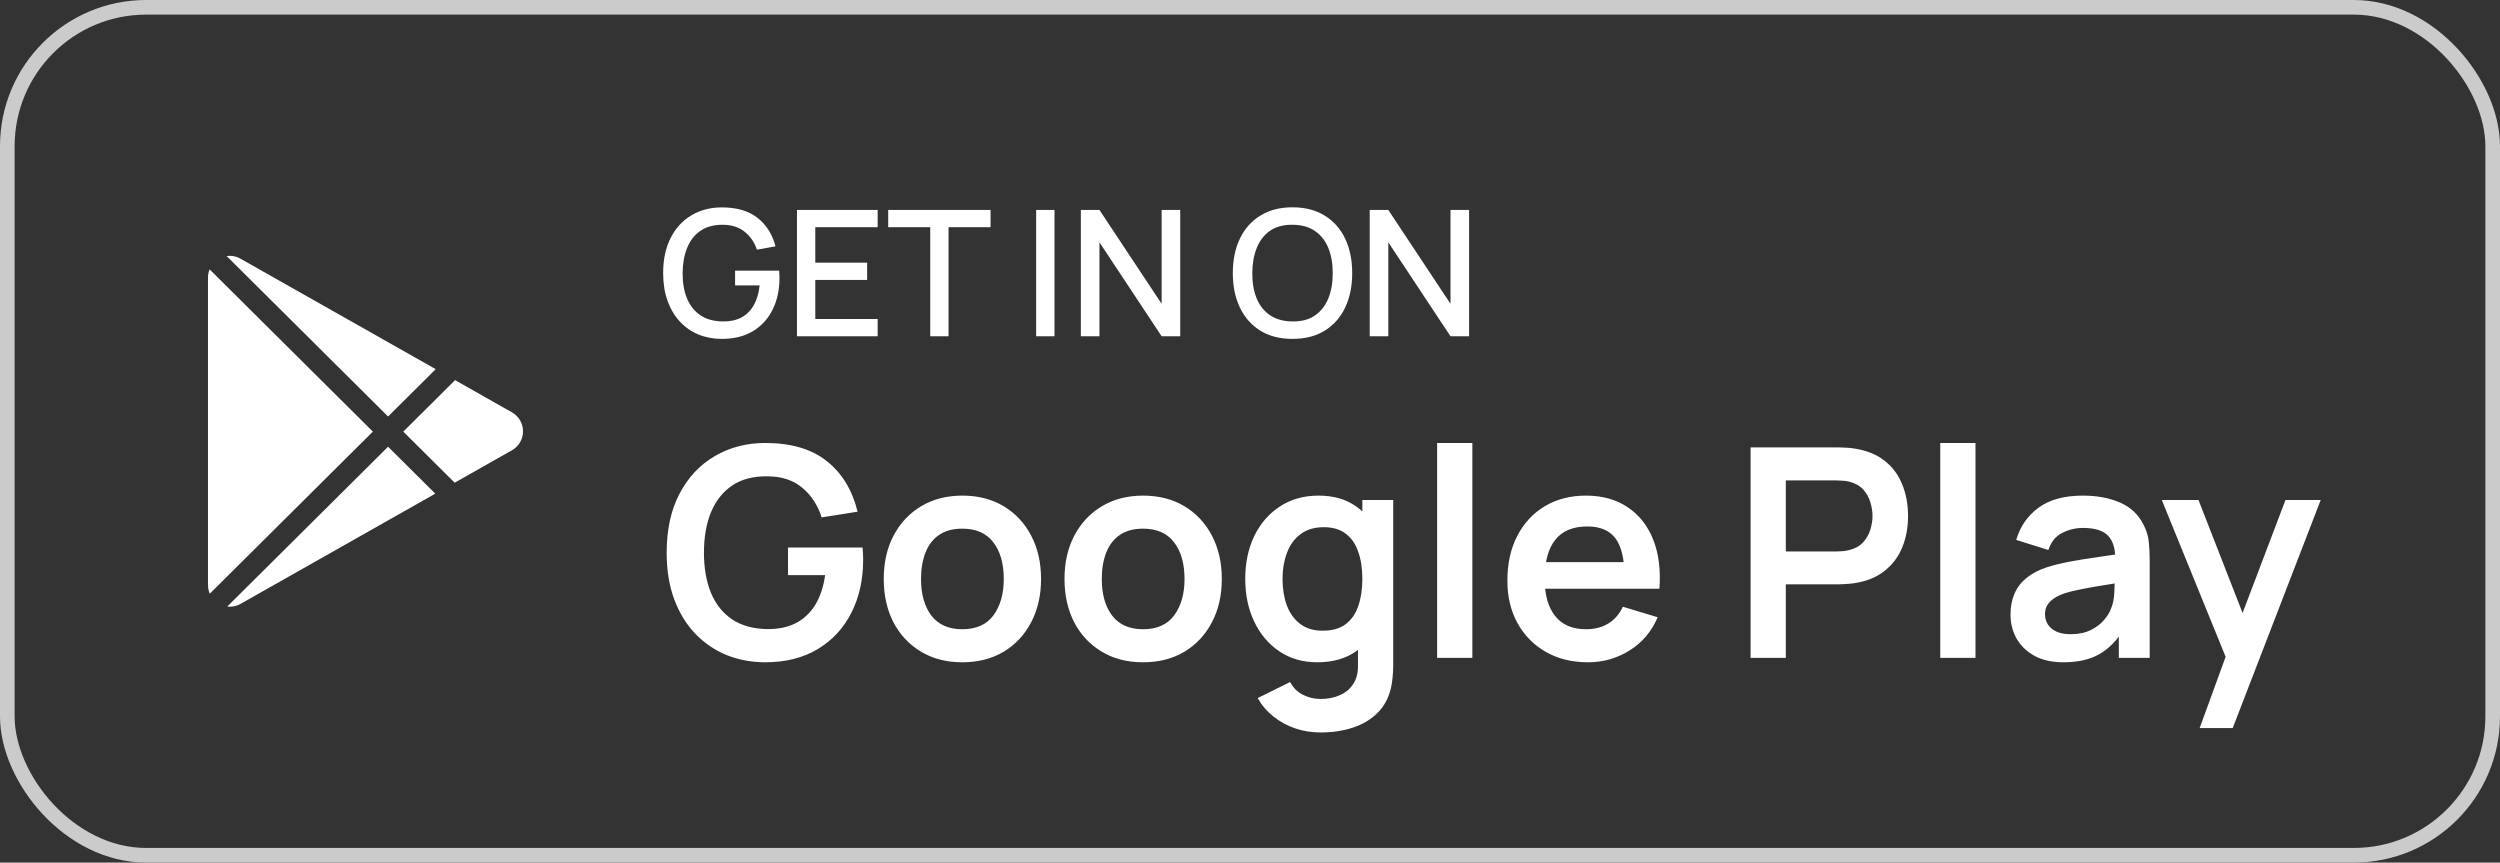
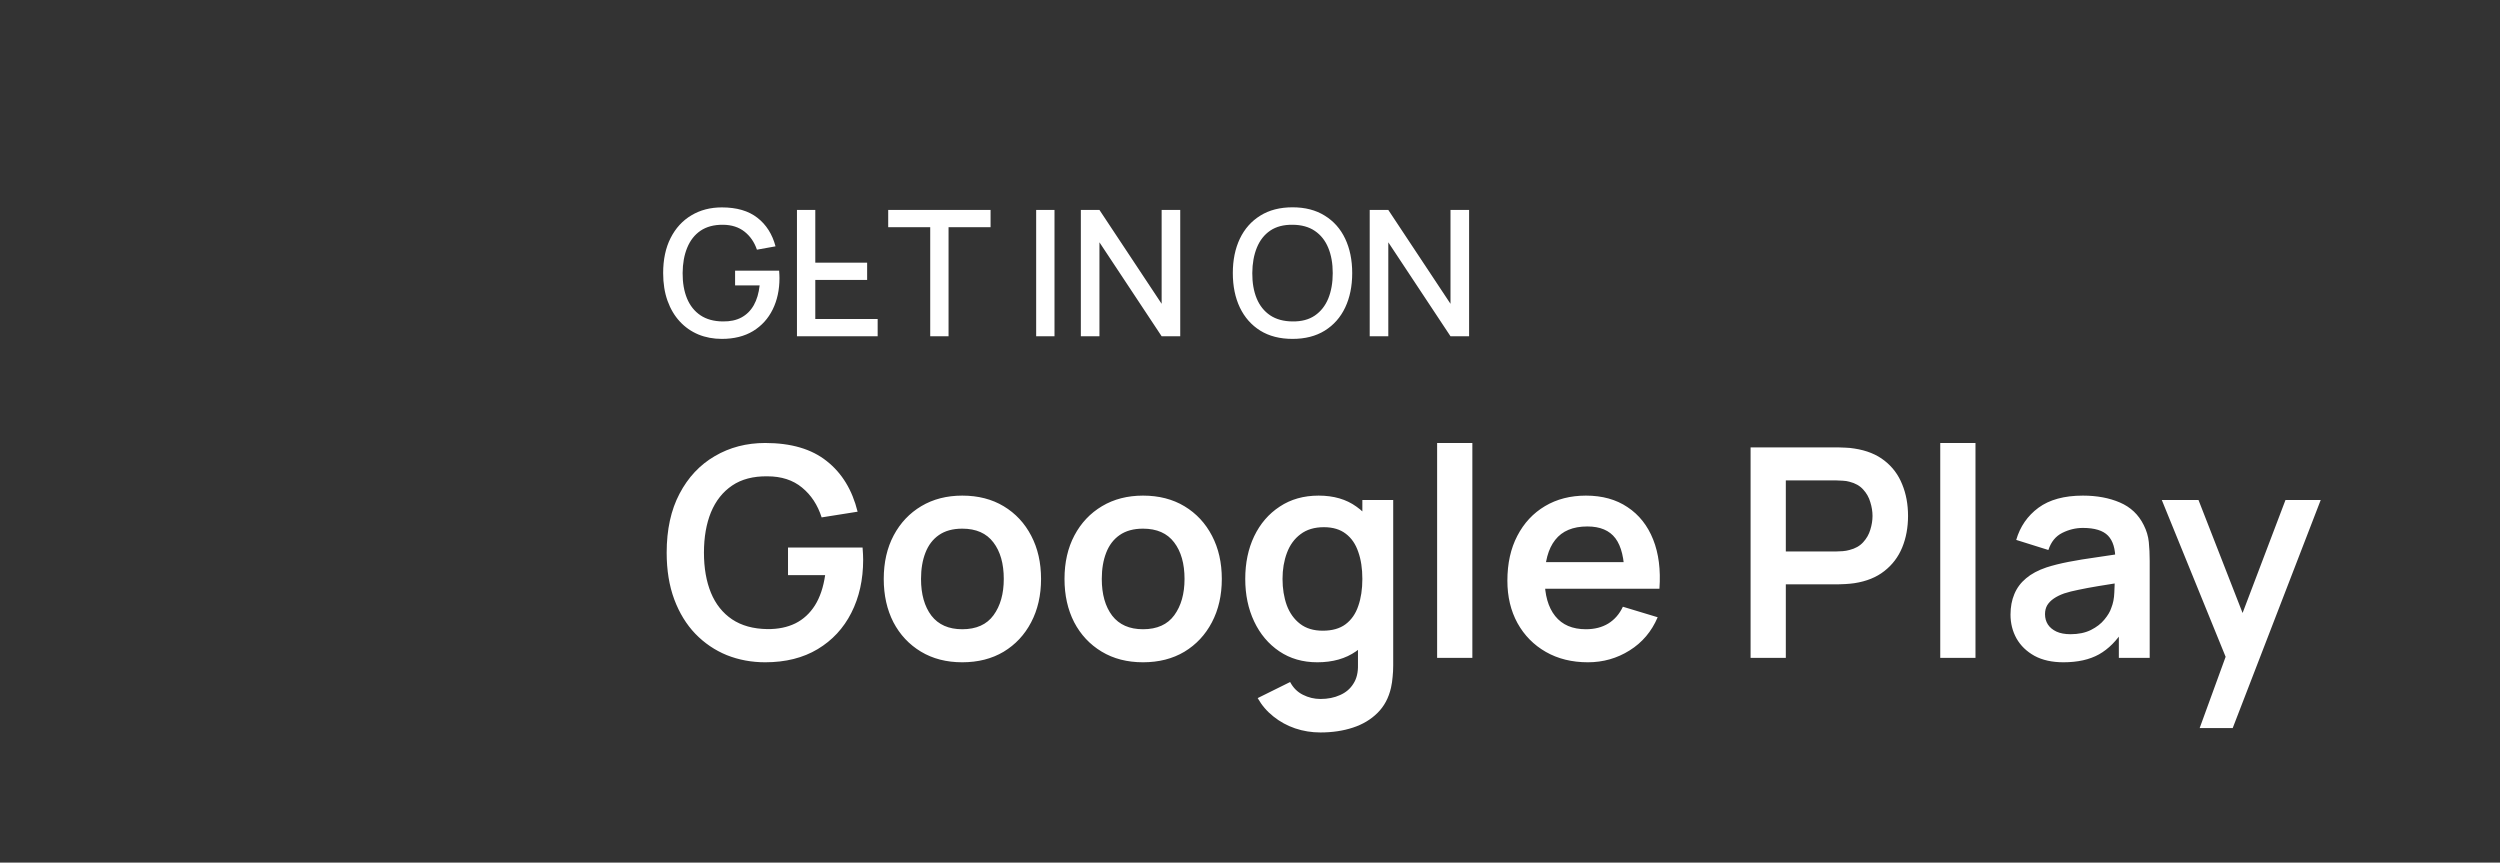
<svg xmlns="http://www.w3.org/2000/svg" width="171" height="59" viewBox="0 0 171 59" fill="none">
  <rect x="0" y="0" width="171" height="59" fill="#333333" stroke="none" />
-   <rect x="0.5" y="0.5" width="170" height="58" rx="9.5" stroke="#CCCBCB" />
  <g clip-path="url(#clip0_1710_3992)">
    <path d="M35.018 30.798L31.099 33.016L27.584 29.523L31.127 26.002L35.018 28.204C35.247 28.334 35.438 28.522 35.571 28.75C35.704 28.978 35.774 29.237 35.774 29.501C35.774 29.765 35.704 30.024 35.571 30.252C35.438 30.479 35.247 30.668 35.018 30.798ZM14.337 18.424C14.263 18.604 14.225 18.797 14.225 18.992V40.009C14.225 40.226 14.27 40.428 14.349 40.609L25.504 29.522L14.337 18.424ZM26.544 28.489L29.802 25.251L16.45 17.695C16.163 17.531 15.83 17.468 15.504 17.516L26.544 28.489ZM26.544 30.556L15.544 41.489C15.842 41.525 16.156 41.473 16.45 41.306L29.774 33.766L26.544 30.556Z" fill="white" />
  </g>
-   <path d="M49.374 23.18C48.794 23.18 48.26 23.08 47.772 22.88C47.284 22.676 46.86 22.38 46.5 21.992C46.14 21.604 45.86 21.132 45.66 20.576C45.46 20.02 45.36 19.388 45.36 18.68C45.36 17.748 45.53 16.948 45.87 16.28C46.21 15.608 46.682 15.092 47.286 14.732C47.89 14.368 48.586 14.186 49.374 14.186C50.39 14.186 51.2 14.422 51.804 14.894C52.412 15.366 52.826 16.018 53.046 16.85L51.774 17.078C51.598 16.562 51.314 16.15 50.922 15.842C50.53 15.534 50.038 15.378 49.446 15.374C48.834 15.37 48.324 15.506 47.916 15.782C47.512 16.058 47.208 16.446 47.004 16.946C46.8 17.442 46.696 18.02 46.692 18.68C46.688 19.34 46.788 19.918 46.992 20.414C47.196 20.906 47.502 21.29 47.91 21.566C48.322 21.842 48.834 21.982 49.446 21.986C49.938 21.994 50.36 21.904 50.712 21.716C51.068 21.524 51.35 21.244 51.558 20.876C51.766 20.508 51.9 20.056 51.96 19.52H50.28V18.512H53.292C53.3 18.584 53.306 18.68 53.31 18.8C53.314 18.916 53.316 18.99 53.316 19.022C53.316 19.822 53.162 20.536 52.854 21.164C52.546 21.792 52.098 22.286 51.51 22.646C50.922 23.002 50.21 23.18 49.374 23.18ZM54.512 23V14.36H60.032V15.542H55.766V17.966H59.312V19.148H55.766V21.818H60.032V23H54.512ZM63.627 23V15.542H60.753V14.36H67.755V15.542H64.881V23H63.627ZM70.874 23V14.36H72.128V23H70.874ZM73.93 23V14.36H75.202L79.456 20.78V14.36H80.728V23H79.456L75.202 16.574V23H73.93ZM88.411 23.18C87.547 23.18 86.811 22.992 86.203 22.616C85.595 22.236 85.129 21.708 84.805 21.032C84.485 20.356 84.325 19.572 84.325 18.68C84.325 17.788 84.485 17.004 84.805 16.328C85.129 15.652 85.595 15.126 86.203 14.75C86.811 14.37 87.547 14.18 88.411 14.18C89.271 14.18 90.005 14.37 90.613 14.75C91.225 15.126 91.691 15.652 92.011 16.328C92.331 17.004 92.491 17.788 92.491 18.68C92.491 19.572 92.331 20.356 92.011 21.032C91.691 21.708 91.225 22.236 90.613 22.616C90.005 22.992 89.271 23.18 88.411 23.18ZM88.411 21.986C89.023 21.994 89.531 21.86 89.935 21.584C90.343 21.304 90.649 20.916 90.853 20.42C91.057 19.92 91.159 19.34 91.159 18.68C91.159 18.02 91.057 17.444 90.853 16.952C90.649 16.456 90.343 16.07 89.935 15.794C89.531 15.518 89.023 15.378 88.411 15.374C87.799 15.366 87.289 15.5 86.881 15.776C86.477 16.052 86.173 16.44 85.969 16.94C85.765 17.44 85.661 18.02 85.657 18.68C85.653 19.34 85.753 19.918 85.957 20.414C86.161 20.906 86.467 21.29 86.875 21.566C87.287 21.842 87.799 21.982 88.411 21.986ZM93.688 23V14.36H94.96L99.214 20.78V14.36H100.486V23H99.214L94.96 16.574V23H93.688Z" fill="white" />
+   <path d="M49.374 23.18C48.794 23.18 48.26 23.08 47.772 22.88C47.284 22.676 46.86 22.38 46.5 21.992C46.14 21.604 45.86 21.132 45.66 20.576C45.46 20.02 45.36 19.388 45.36 18.68C45.36 17.748 45.53 16.948 45.87 16.28C46.21 15.608 46.682 15.092 47.286 14.732C47.89 14.368 48.586 14.186 49.374 14.186C50.39 14.186 51.2 14.422 51.804 14.894C52.412 15.366 52.826 16.018 53.046 16.85L51.774 17.078C51.598 16.562 51.314 16.15 50.922 15.842C50.53 15.534 50.038 15.378 49.446 15.374C48.834 15.37 48.324 15.506 47.916 15.782C47.512 16.058 47.208 16.446 47.004 16.946C46.8 17.442 46.696 18.02 46.692 18.68C46.688 19.34 46.788 19.918 46.992 20.414C47.196 20.906 47.502 21.29 47.91 21.566C48.322 21.842 48.834 21.982 49.446 21.986C49.938 21.994 50.36 21.904 50.712 21.716C51.068 21.524 51.35 21.244 51.558 20.876C51.766 20.508 51.9 20.056 51.96 19.52H50.28V18.512H53.292C53.3 18.584 53.306 18.68 53.31 18.8C53.314 18.916 53.316 18.99 53.316 19.022C53.316 19.822 53.162 20.536 52.854 21.164C52.546 21.792 52.098 22.286 51.51 22.646C50.922 23.002 50.21 23.18 49.374 23.18ZM54.512 23V14.36H60.032H55.766V17.966H59.312V19.148H55.766V21.818H60.032V23H54.512ZM63.627 23V15.542H60.753V14.36H67.755V15.542H64.881V23H63.627ZM70.874 23V14.36H72.128V23H70.874ZM73.93 23V14.36H75.202L79.456 20.78V14.36H80.728V23H79.456L75.202 16.574V23H73.93ZM88.411 23.18C87.547 23.18 86.811 22.992 86.203 22.616C85.595 22.236 85.129 21.708 84.805 21.032C84.485 20.356 84.325 19.572 84.325 18.68C84.325 17.788 84.485 17.004 84.805 16.328C85.129 15.652 85.595 15.126 86.203 14.75C86.811 14.37 87.547 14.18 88.411 14.18C89.271 14.18 90.005 14.37 90.613 14.75C91.225 15.126 91.691 15.652 92.011 16.328C92.331 17.004 92.491 17.788 92.491 18.68C92.491 19.572 92.331 20.356 92.011 21.032C91.691 21.708 91.225 22.236 90.613 22.616C90.005 22.992 89.271 23.18 88.411 23.18ZM88.411 21.986C89.023 21.994 89.531 21.86 89.935 21.584C90.343 21.304 90.649 20.916 90.853 20.42C91.057 19.92 91.159 19.34 91.159 18.68C91.159 18.02 91.057 17.444 90.853 16.952C90.649 16.456 90.343 16.07 89.935 15.794C89.531 15.518 89.023 15.378 88.411 15.374C87.799 15.366 87.289 15.5 86.881 15.776C86.477 16.052 86.173 16.44 85.969 16.94C85.765 17.44 85.661 18.02 85.657 18.68C85.653 19.34 85.753 19.918 85.957 20.414C86.161 20.906 86.467 21.29 86.875 21.566C87.287 21.842 87.799 21.982 88.411 21.986ZM93.688 23V14.36H94.96L99.214 20.78V14.36H100.486V23H99.214L94.96 16.574V23H93.688Z" fill="white" />
  <path d="M52.34 45.3C51.407 45.3 50.53 45.137 49.71 44.81C48.897 44.477 48.18 43.99 47.56 43.35C46.947 42.71 46.467 41.927 46.12 41C45.773 40.067 45.6 39 45.6 37.8C45.6 36.227 45.893 34.883 46.48 33.77C47.067 32.65 47.87 31.793 48.89 31.2C49.91 30.6 51.06 30.3 52.34 30.3C54.113 30.3 55.517 30.713 56.55 31.54C57.59 32.36 58.293 33.513 58.66 35L56.2 35.39C55.927 34.537 55.48 33.857 54.86 33.35C54.24 32.837 53.45 32.58 52.49 32.58C51.523 32.567 50.72 32.777 50.08 33.21C49.44 33.643 48.957 34.253 48.63 35.04C48.31 35.827 48.15 36.747 48.15 37.8C48.15 38.853 48.31 39.77 48.63 40.55C48.95 41.323 49.43 41.927 50.07 42.36C50.717 42.793 51.523 43.017 52.49 43.03C53.217 43.037 53.853 42.907 54.4 42.64C54.947 42.367 55.393 41.957 55.74 41.41C56.087 40.857 56.32 40.167 56.44 39.34H53.9V37.45H59C59.013 37.557 59.023 37.713 59.03 37.92C59.037 38.127 59.04 38.25 59.04 38.29C59.04 39.65 58.77 40.86 58.23 41.92C57.697 42.973 56.93 43.8 55.93 44.4C54.93 45 53.733 45.3 52.34 45.3ZM65.818 45.3C64.738 45.3 63.795 45.057 62.988 44.57C62.182 44.083 61.555 43.413 61.108 42.56C60.668 41.7 60.448 40.713 60.448 39.6C60.448 38.467 60.675 37.473 61.128 36.62C61.582 35.767 62.212 35.1 63.018 34.62C63.825 34.14 64.758 33.9 65.818 33.9C66.905 33.9 67.852 34.143 68.658 34.63C69.465 35.117 70.092 35.79 70.538 36.65C70.985 37.503 71.208 38.487 71.208 39.6C71.208 40.72 70.982 41.71 70.528 42.57C70.082 43.423 69.455 44.093 68.648 44.58C67.842 45.06 66.898 45.3 65.818 45.3ZM65.818 43.04C66.778 43.04 67.492 42.72 67.958 42.08C68.425 41.44 68.658 40.613 68.658 39.6C68.658 38.553 68.422 37.72 67.948 37.1C67.475 36.473 66.765 36.16 65.818 36.16C65.172 36.16 64.638 36.307 64.218 36.6C63.805 36.887 63.498 37.29 63.298 37.81C63.098 38.323 62.998 38.92 62.998 39.6C62.998 40.647 63.235 41.483 63.708 42.11C64.188 42.73 64.892 43.04 65.818 43.04ZM78.182 45.3C77.102 45.3 76.158 45.057 75.352 44.57C74.545 44.083 73.918 43.413 73.472 42.56C73.032 41.7 72.812 40.713 72.812 39.6C72.812 38.467 73.038 37.473 73.492 36.62C73.945 35.767 74.575 35.1 75.382 34.62C76.188 34.14 77.122 33.9 78.182 33.9C79.268 33.9 80.215 34.143 81.022 34.63C81.828 35.117 82.455 35.79 82.902 36.65C83.348 37.503 83.572 38.487 83.572 39.6C83.572 40.72 83.345 41.71 82.892 42.57C82.445 43.423 81.818 44.093 81.012 44.58C80.205 45.06 79.262 45.3 78.182 45.3ZM78.182 43.04C79.142 43.04 79.855 42.72 80.322 42.08C80.788 41.44 81.022 40.613 81.022 39.6C81.022 38.553 80.785 37.72 80.312 37.1C79.838 36.473 79.128 36.16 78.182 36.16C77.535 36.16 77.002 36.307 76.582 36.6C76.168 36.887 75.862 37.29 75.662 37.81C75.462 38.323 75.362 38.92 75.362 39.6C75.362 40.647 75.598 41.483 76.072 42.11C76.552 42.73 77.255 43.04 78.182 43.04ZM90.315 50.1C89.715 50.1 89.138 50.007 88.585 49.82C88.038 49.633 87.545 49.363 87.105 49.01C86.665 48.663 86.305 48.243 86.025 47.75L88.245 46.65C88.452 47.043 88.742 47.333 89.115 47.52C89.495 47.713 89.898 47.81 90.325 47.81C90.825 47.81 91.272 47.72 91.665 47.54C92.058 47.367 92.362 47.107 92.575 46.76C92.795 46.42 92.898 45.993 92.885 45.48V42.41H93.185V34.2H95.295V45.52C95.295 45.793 95.282 46.053 95.255 46.3C95.235 46.553 95.198 46.8 95.145 47.04C94.985 47.74 94.678 48.313 94.225 48.76C93.772 49.213 93.208 49.55 92.535 49.77C91.868 49.99 91.128 50.1 90.315 50.1ZM90.105 45.3C89.112 45.3 88.245 45.05 87.505 44.55C86.765 44.05 86.192 43.37 85.785 42.51C85.378 41.65 85.175 40.68 85.175 39.6C85.175 38.507 85.378 37.533 85.785 36.68C86.198 35.82 86.782 35.143 87.535 34.65C88.288 34.15 89.175 33.9 90.195 33.9C91.222 33.9 92.082 34.15 92.775 34.65C93.475 35.143 94.005 35.82 94.365 36.68C94.725 37.54 94.905 38.513 94.905 39.6C94.905 40.673 94.725 41.643 94.365 42.51C94.005 43.37 93.468 44.05 92.755 44.55C92.042 45.05 91.158 45.3 90.105 45.3ZM90.475 43.14C91.122 43.14 91.642 42.993 92.035 42.7C92.435 42.4 92.725 41.983 92.905 41.45C93.092 40.917 93.185 40.3 93.185 39.6C93.185 38.893 93.092 38.277 92.905 37.75C92.725 37.217 92.442 36.803 92.055 36.51C91.668 36.21 91.168 36.06 90.555 36.06C89.908 36.06 89.375 36.22 88.955 36.54C88.535 36.853 88.225 37.28 88.025 37.82C87.825 38.353 87.725 38.947 87.725 39.6C87.725 40.26 87.822 40.86 88.015 41.4C88.215 41.933 88.518 42.357 88.925 42.67C89.332 42.983 89.848 43.14 90.475 43.14ZM98.299 45V30.3H100.709V45H98.299ZM108.615 45.3C107.521 45.3 106.561 45.063 105.735 44.59C104.908 44.117 104.261 43.46 103.795 42.62C103.335 41.78 103.105 40.813 103.105 39.72C103.105 38.54 103.331 37.517 103.785 36.65C104.238 35.777 104.868 35.1 105.675 34.62C106.481 34.14 107.415 33.9 108.475 33.9C109.595 33.9 110.545 34.163 111.325 34.69C112.111 35.21 112.695 35.947 113.075 36.9C113.455 37.853 113.598 38.977 113.505 40.27H111.115V39.39C111.108 38.217 110.901 37.36 110.495 36.82C110.088 36.28 109.448 36.01 108.575 36.01C107.588 36.01 106.855 36.317 106.375 36.93C105.895 37.537 105.655 38.427 105.655 39.6C105.655 40.693 105.895 41.54 106.375 42.14C106.855 42.74 107.555 43.04 108.475 43.04C109.068 43.04 109.578 42.91 110.005 42.65C110.438 42.383 110.771 42 111.005 41.5L113.385 42.22C112.971 43.193 112.331 43.95 111.465 44.49C110.605 45.03 109.655 45.3 108.615 45.3ZM104.895 40.27V38.45H112.325V40.27H104.895ZM119.74 45V30.6H125.69C125.83 30.6 126.01 30.607 126.23 30.62C126.45 30.627 126.653 30.647 126.84 30.68C127.673 30.807 128.36 31.083 128.9 31.51C129.447 31.937 129.85 32.477 130.11 33.13C130.377 33.777 130.51 34.497 130.51 35.29C130.51 36.077 130.377 36.797 130.11 37.45C129.843 38.097 129.437 38.633 128.89 39.06C128.35 39.487 127.667 39.763 126.84 39.89C126.653 39.917 126.447 39.937 126.22 39.95C126 39.963 125.823 39.97 125.69 39.97H122.15V45H119.74ZM122.15 37.72H125.59C125.723 37.72 125.873 37.713 126.04 37.7C126.207 37.687 126.36 37.66 126.5 37.62C126.9 37.52 127.213 37.343 127.44 37.09C127.673 36.837 127.837 36.55 127.93 36.23C128.03 35.91 128.08 35.597 128.08 35.29C128.08 34.983 128.03 34.67 127.93 34.35C127.837 34.023 127.673 33.733 127.44 33.48C127.213 33.227 126.9 33.05 126.5 32.95C126.36 32.91 126.207 32.887 126.04 32.88C125.873 32.867 125.723 32.86 125.59 32.86H122.15V37.72ZM132.713 45V30.3H135.123V45H132.713ZM141.139 45.3C140.359 45.3 139.699 45.153 139.159 44.86C138.619 44.56 138.209 44.163 137.929 43.67C137.655 43.177 137.519 42.633 137.519 42.04C137.519 41.52 137.605 41.053 137.779 40.64C137.952 40.22 138.219 39.86 138.579 39.56C138.939 39.253 139.405 39.003 139.979 38.81C140.412 38.67 140.919 38.543 141.499 38.43C142.085 38.317 142.719 38.213 143.399 38.12C144.085 38.02 144.802 37.913 145.549 37.8L144.689 38.29C144.695 37.543 144.529 36.993 144.189 36.64C143.849 36.287 143.275 36.11 142.469 36.11C141.982 36.11 141.512 36.223 141.059 36.45C140.605 36.677 140.289 37.067 140.109 37.62L137.909 36.93C138.175 36.017 138.682 35.283 139.429 34.73C140.182 34.177 141.195 33.9 142.469 33.9C143.429 33.9 144.272 34.057 144.999 34.37C145.732 34.683 146.275 35.197 146.629 35.91C146.822 36.29 146.939 36.68 146.979 37.08C147.019 37.473 147.039 37.903 147.039 38.37V45H144.929V42.66L145.279 43.04C144.792 43.82 144.222 44.393 143.569 44.76C142.922 45.12 142.112 45.3 141.139 45.3ZM141.619 43.38C142.165 43.38 142.632 43.283 143.019 43.09C143.405 42.897 143.712 42.66 143.939 42.38C144.172 42.1 144.329 41.837 144.409 41.59C144.535 41.283 144.605 40.933 144.619 40.54C144.639 40.14 144.649 39.817 144.649 39.57L145.389 39.79C144.662 39.903 144.039 40.003 143.519 40.09C142.999 40.177 142.552 40.26 142.179 40.34C141.805 40.413 141.475 40.497 141.189 40.59C140.909 40.69 140.672 40.807 140.479 40.94C140.285 41.073 140.135 41.227 140.029 41.4C139.929 41.573 139.879 41.777 139.879 42.01C139.879 42.277 139.945 42.513 140.079 42.72C140.212 42.92 140.405 43.08 140.659 43.2C140.919 43.32 141.239 43.38 141.619 43.38ZM150.457 49.8L152.537 44.09L152.577 45.77L147.867 34.2H150.377L153.717 42.76H153.077L156.327 34.2H158.737L152.717 49.8H150.457Z" fill="white" />
  <defs>
    <clipPath id="clip0_1710_3992">
-       <rect width="24" height="24" fill="white" transform="translate(13 17.5)" />
-     </clipPath>
+       </clipPath>
  </defs>
</svg>